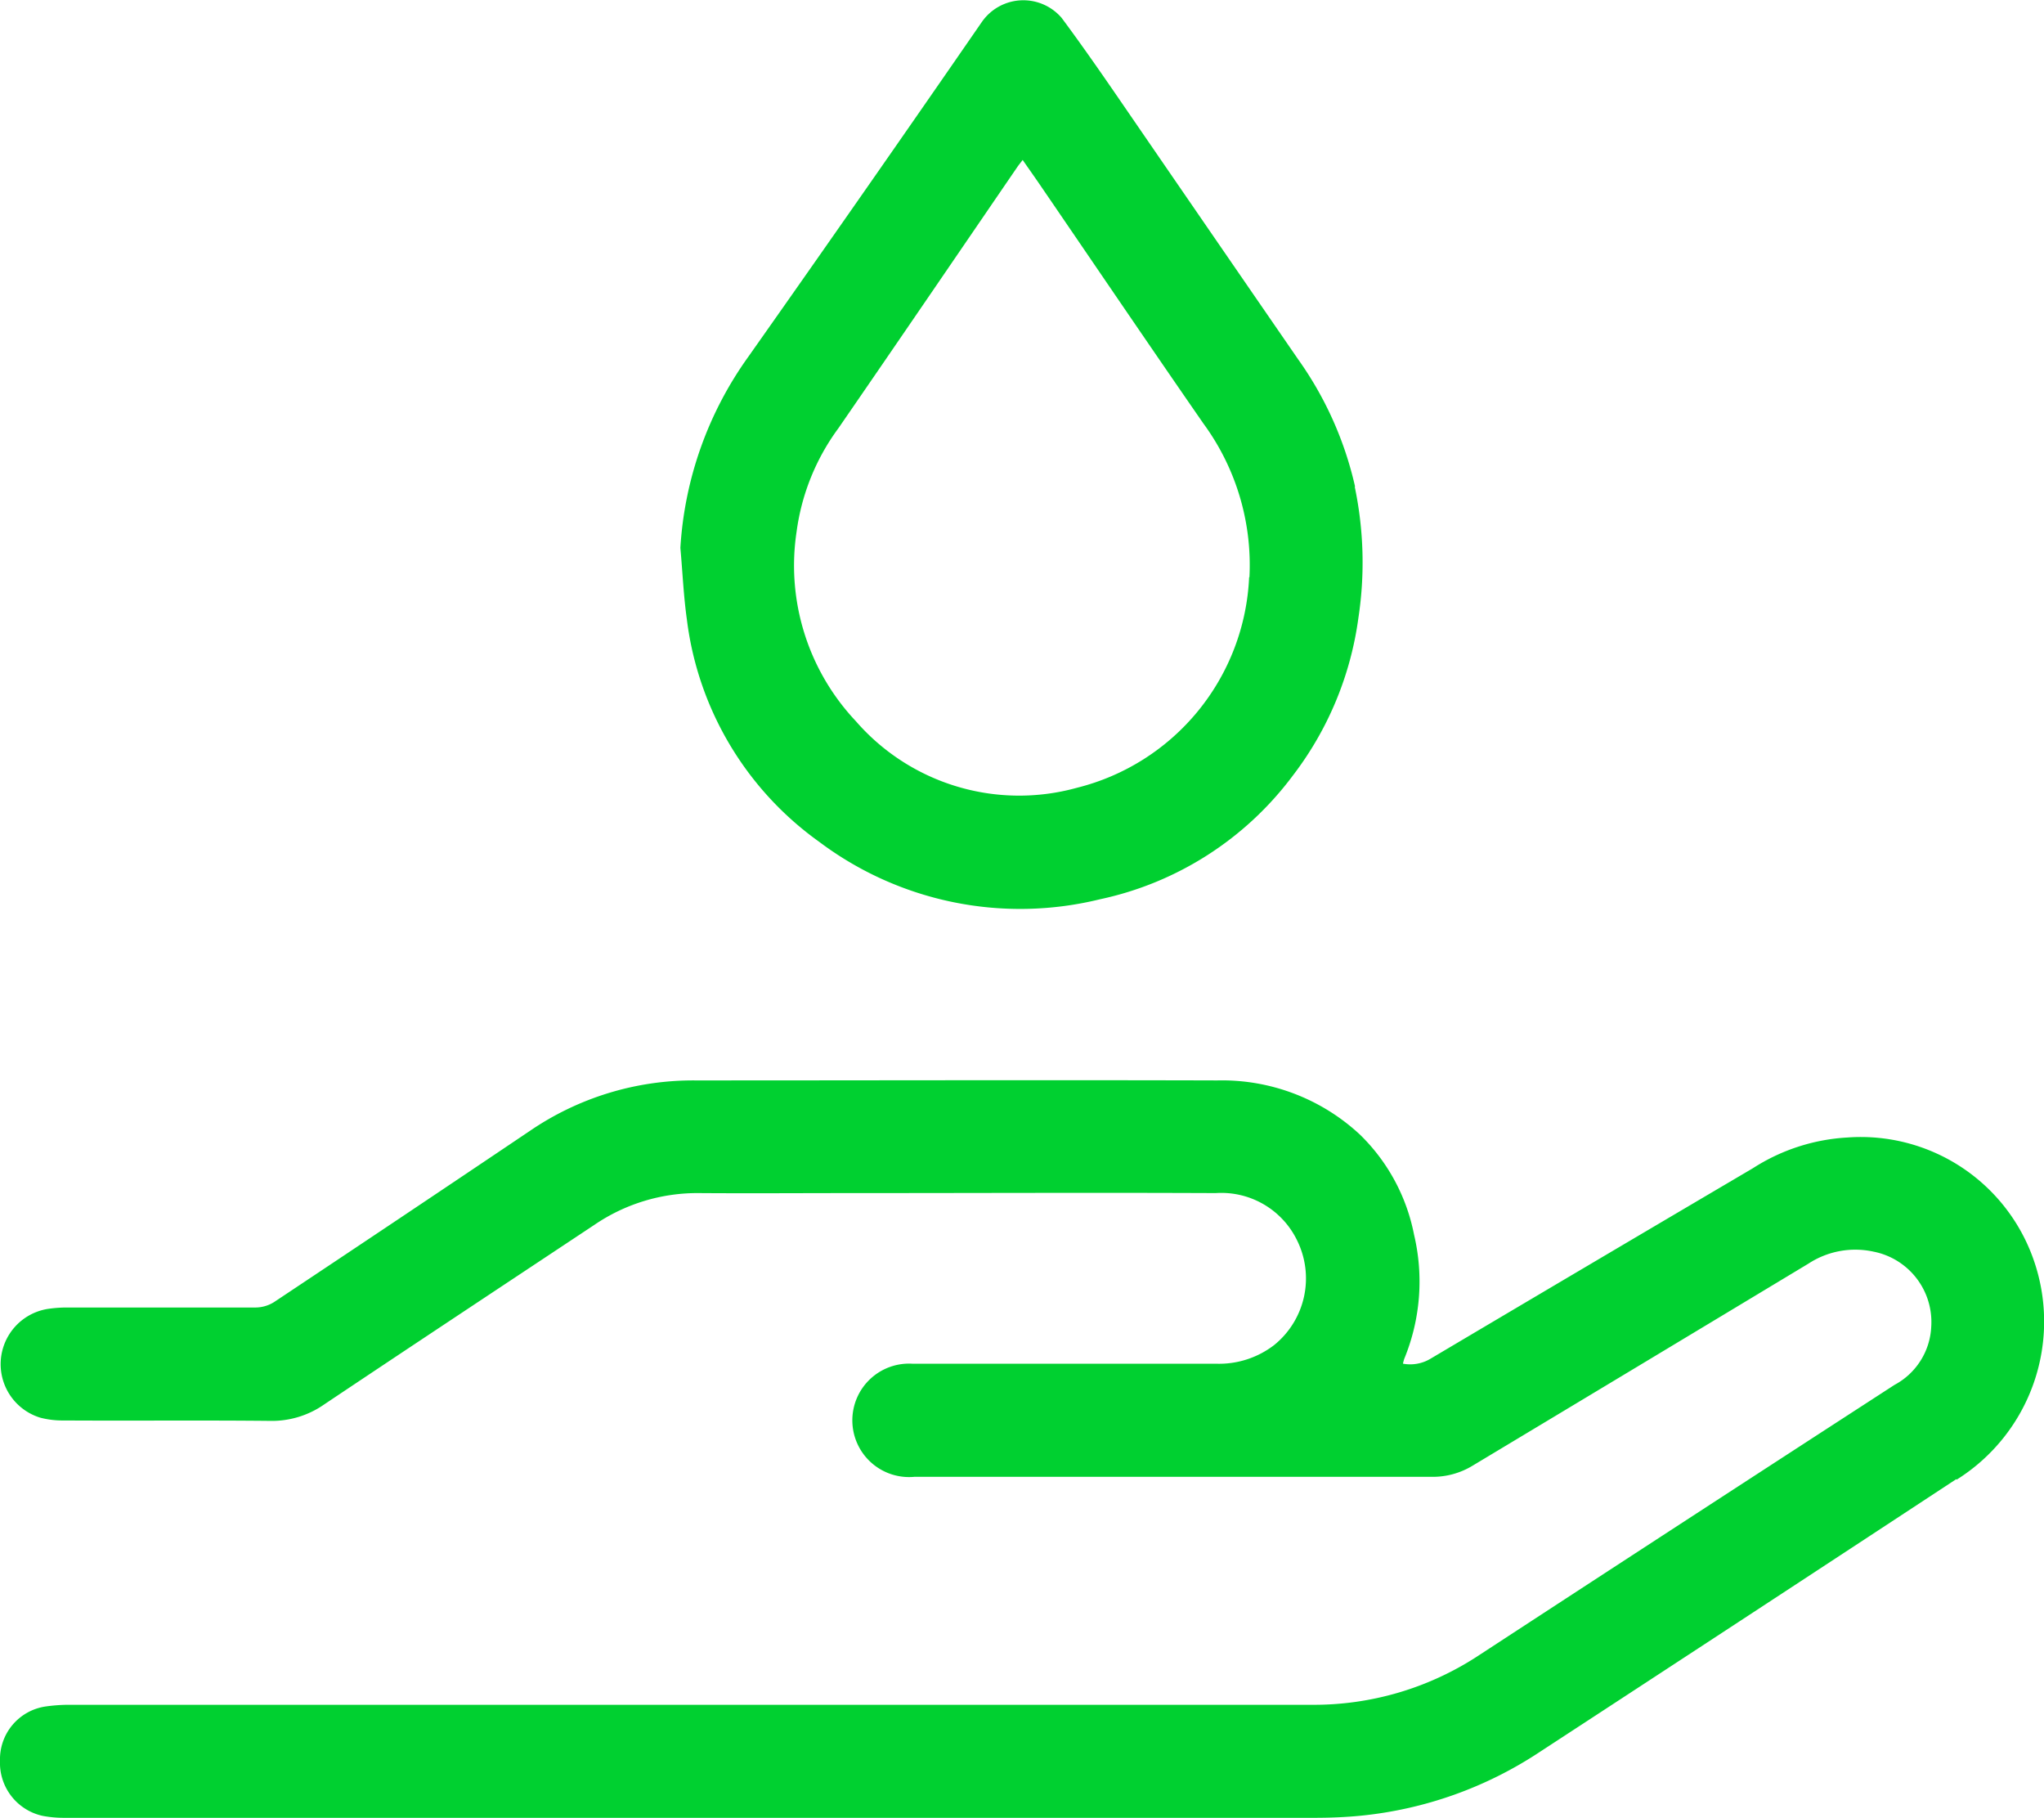
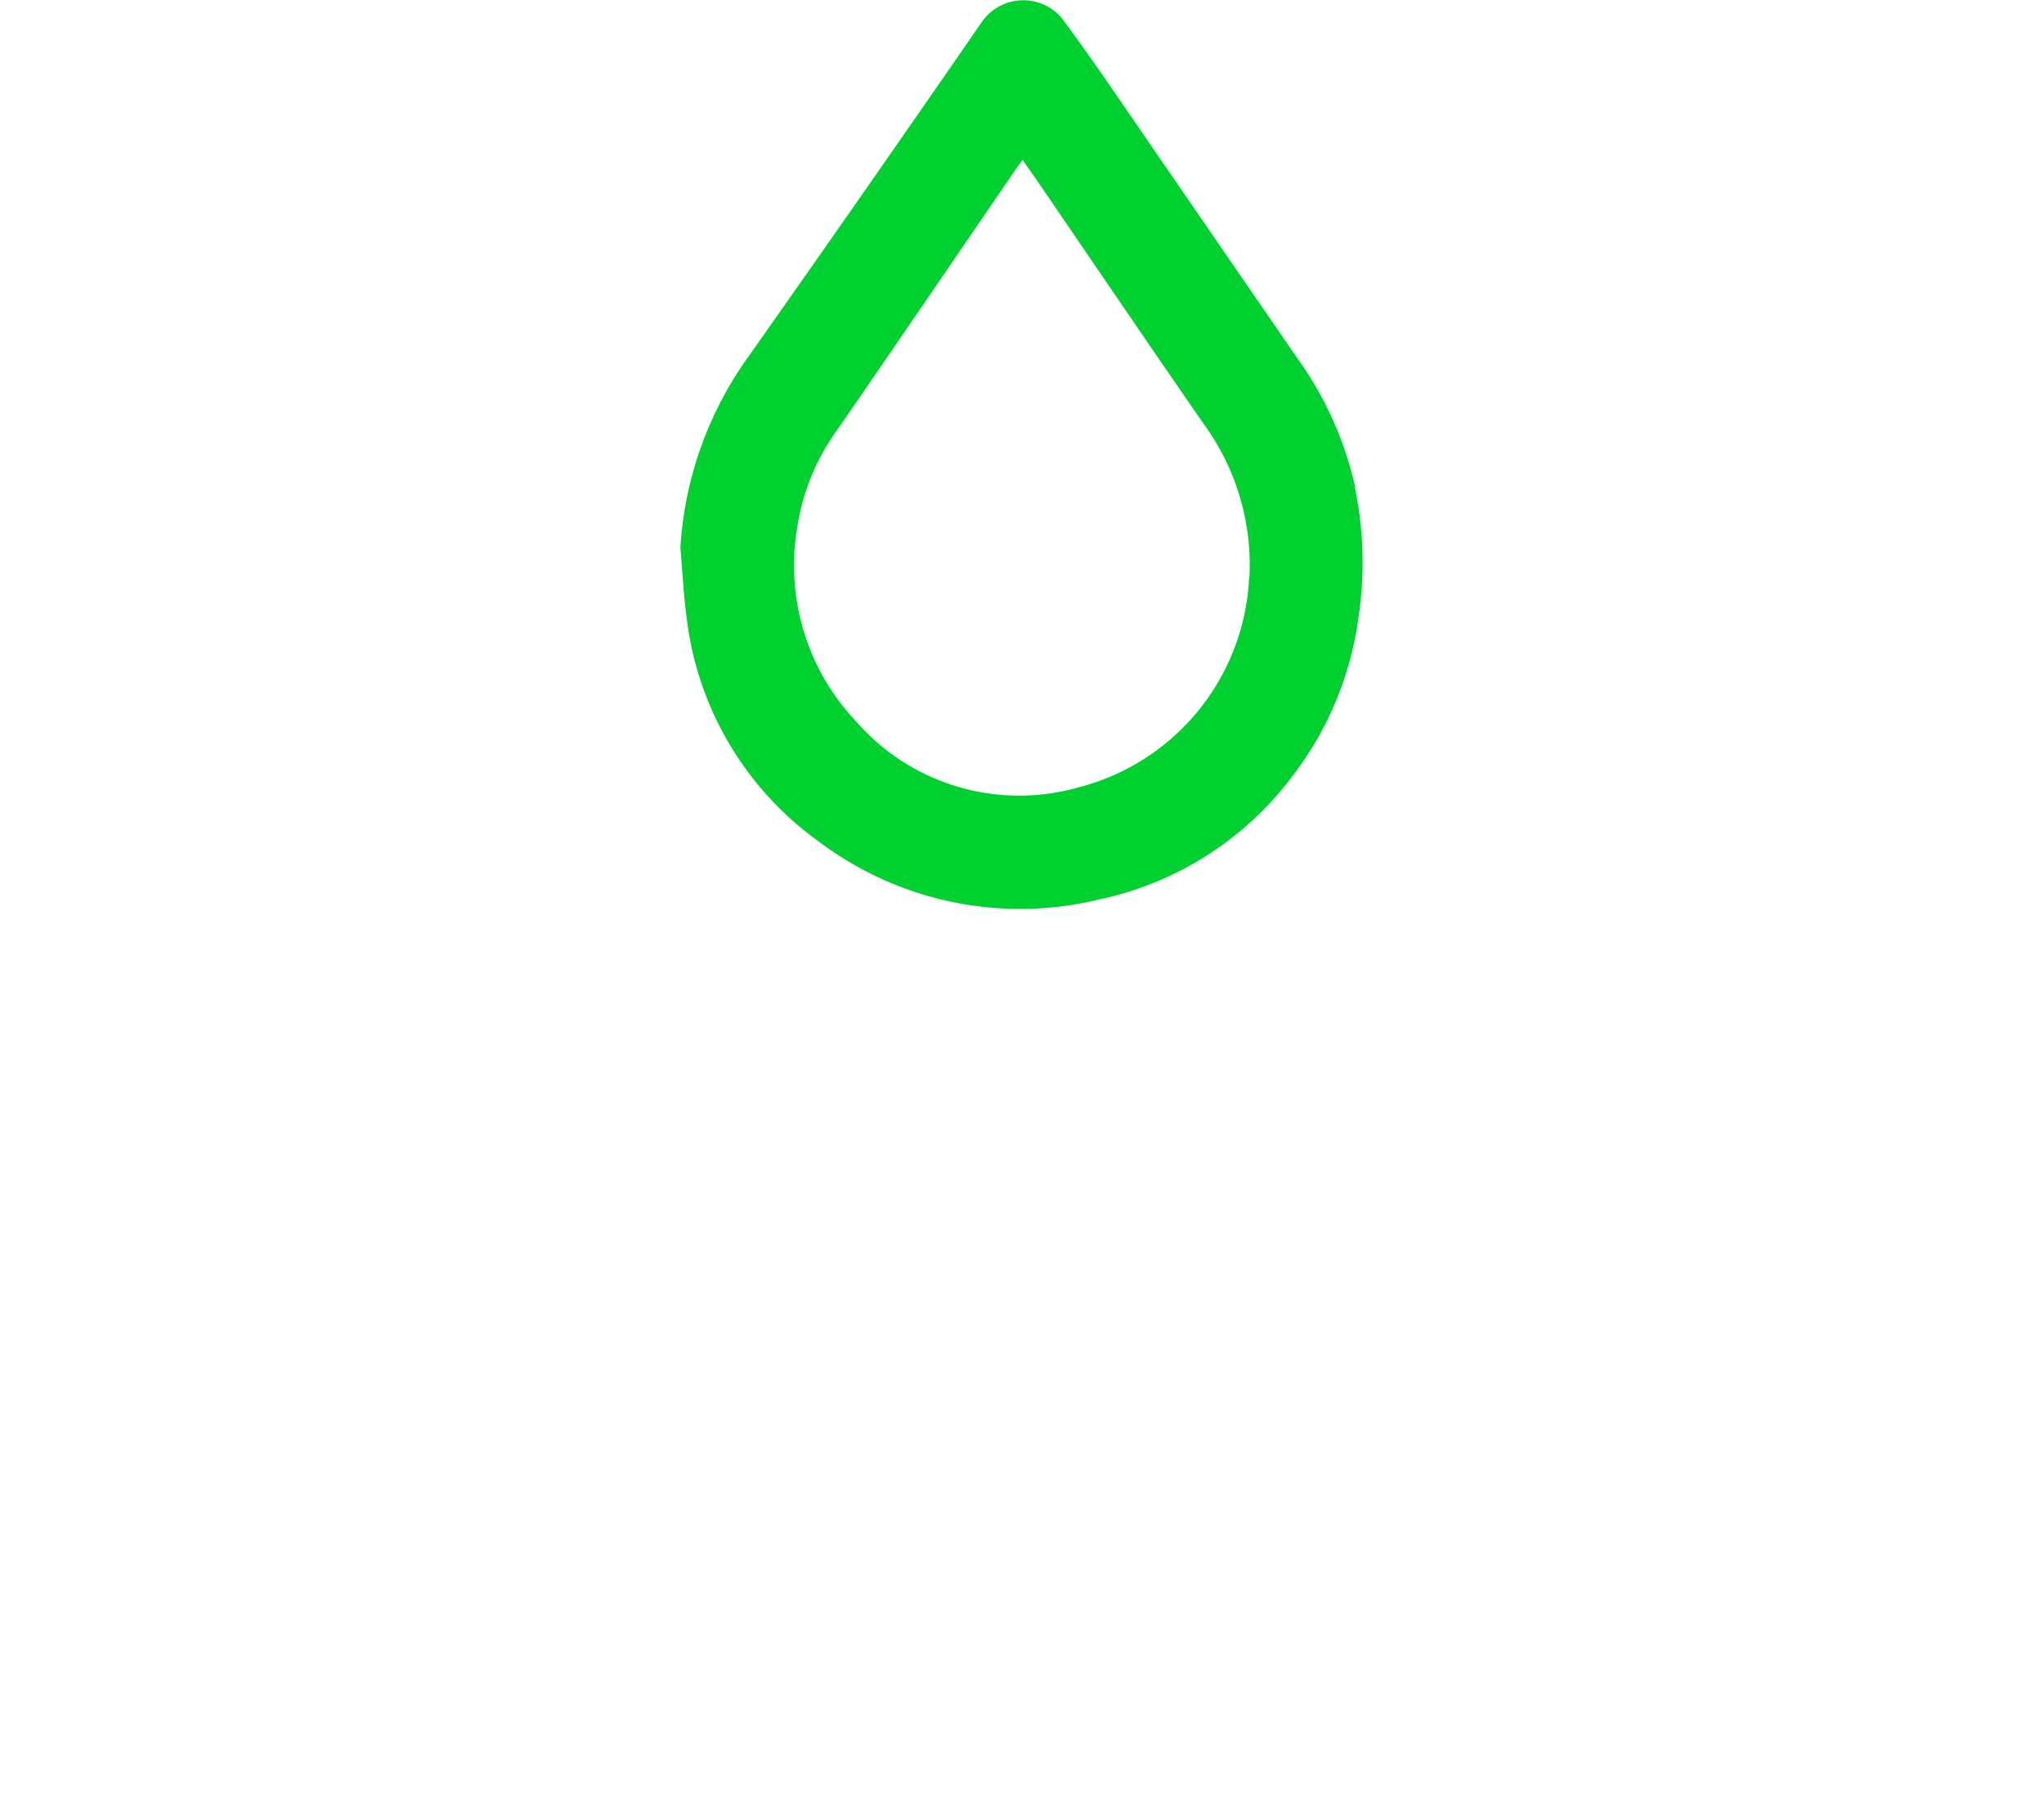
<svg xmlns="http://www.w3.org/2000/svg" id="Group_259" data-name="Group 259" width="34.206" height="30.414" viewBox="0 0 34.206 30.414">
  <defs>
    <clipPath id="clip-path">
      <rect id="Rectangle_143" data-name="Rectangle 143" width="34.206" height="30.414" transform="translate(0 0)" fill="none" />
    </clipPath>
  </defs>
  <g id="Group_258" data-name="Group 258" clip-path="url(#clip-path)">
-     <path id="Path_3641" data-name="Path 3641" d="M32.739,24.746q-3.481,2.287-6.97,4.564a6.61,6.61,0,0,1-3,1.068c-.257.025-.517.035-.776.035q-10.46,0-20.919,0a1.9,1.9,0,0,1-.362-.033A.908.908,0,0,1,0,29.458a.892.892,0,0,1,.765-.908,2.816,2.816,0,0,1,.378-.028q10.4,0,20.793,0a5.02,5.02,0,0,0,2.824-.835q3.468-2.265,6.944-4.517a1.164,1.164,0,0,0,.615-.974,1.2,1.2,0,0,0-.964-1.255,1.433,1.433,0,0,0-1.091.2q-2.808,1.692-5.618,3.379a1.279,1.279,0,0,1-.677.188H15.3a.949.949,0,1,1-.026-1.892c.967,0,1.934,0,2.9,0,.729,0,1.458,0,2.187,0a1.511,1.511,0,0,0,.961-.312,1.434,1.434,0,0,0,.382-1.757,1.408,1.408,0,0,0-1.361-.786c-2.039-.009-4.078,0-6.117,0-.841,0-1.68.006-2.52,0a3.059,3.059,0,0,0-1.76.532c-1.507,1-3.02,2-4.524,3.006a1.527,1.527,0,0,1-.9.273c-1.152-.012-2.3,0-3.455-.007a1.468,1.468,0,0,1-.391-.046.936.936,0,0,1,.122-1.82,2.2,2.2,0,0,1,.314-.024c1.057,0,2.113,0,3.17,0a.588.588,0,0,0,.305-.091q2.143-1.425,4.278-2.862a4.842,4.842,0,0,1,2.774-.846c2.911,0,5.822-.008,8.732,0a3.389,3.389,0,0,1,2.387.906,3.186,3.186,0,0,1,.906,1.675,3.4,3.4,0,0,1-.165,2.079.8.8,0,0,0-.021.079.661.661,0,0,0,.458-.081q2.7-1.6,5.4-3.19a3.253,3.253,0,0,1,1.578-.513,3.064,3.064,0,0,1,3.107,2.014,3.122,3.122,0,0,1-1.278,3.711" fill="#00d030" />
    <path id="Path_3642" data-name="Path 3642" d="M22.676,8.138a5.9,5.9,0,0,0-.951-2.125Q20.232,3.847,18.744,1.68C18.424,1.214,18.1.748,17.767.3a.845.845,0,0,0-1.335.066q-1.939,2.809-3.907,5.6a6.107,6.107,0,0,0-1.139,3.2c.036.4.053.8.109,1.2a5.384,5.384,0,0,0,2.214,3.718,5.6,5.6,0,0,0,4.7.961,5.441,5.441,0,0,0,3.224-2.066,5.554,5.554,0,0,0,1.1-2.644,6.164,6.164,0,0,0-.061-2.188m-1.768,1.51a3.806,3.806,0,0,1-2.882,3.523,3.621,3.621,0,0,1-3.7-1.115,3.793,3.793,0,0,1-.991-3.171,3.75,3.75,0,0,1,.7-1.73c1-1.451,1.993-2.908,2.989-4.363.026-.039.056-.074.094-.125.095.137.183.261.269.386.918,1.342,1.83,2.687,2.756,4.024a4,4,0,0,1,.77,2.571" fill="#00d030" />
  </g>
</svg>